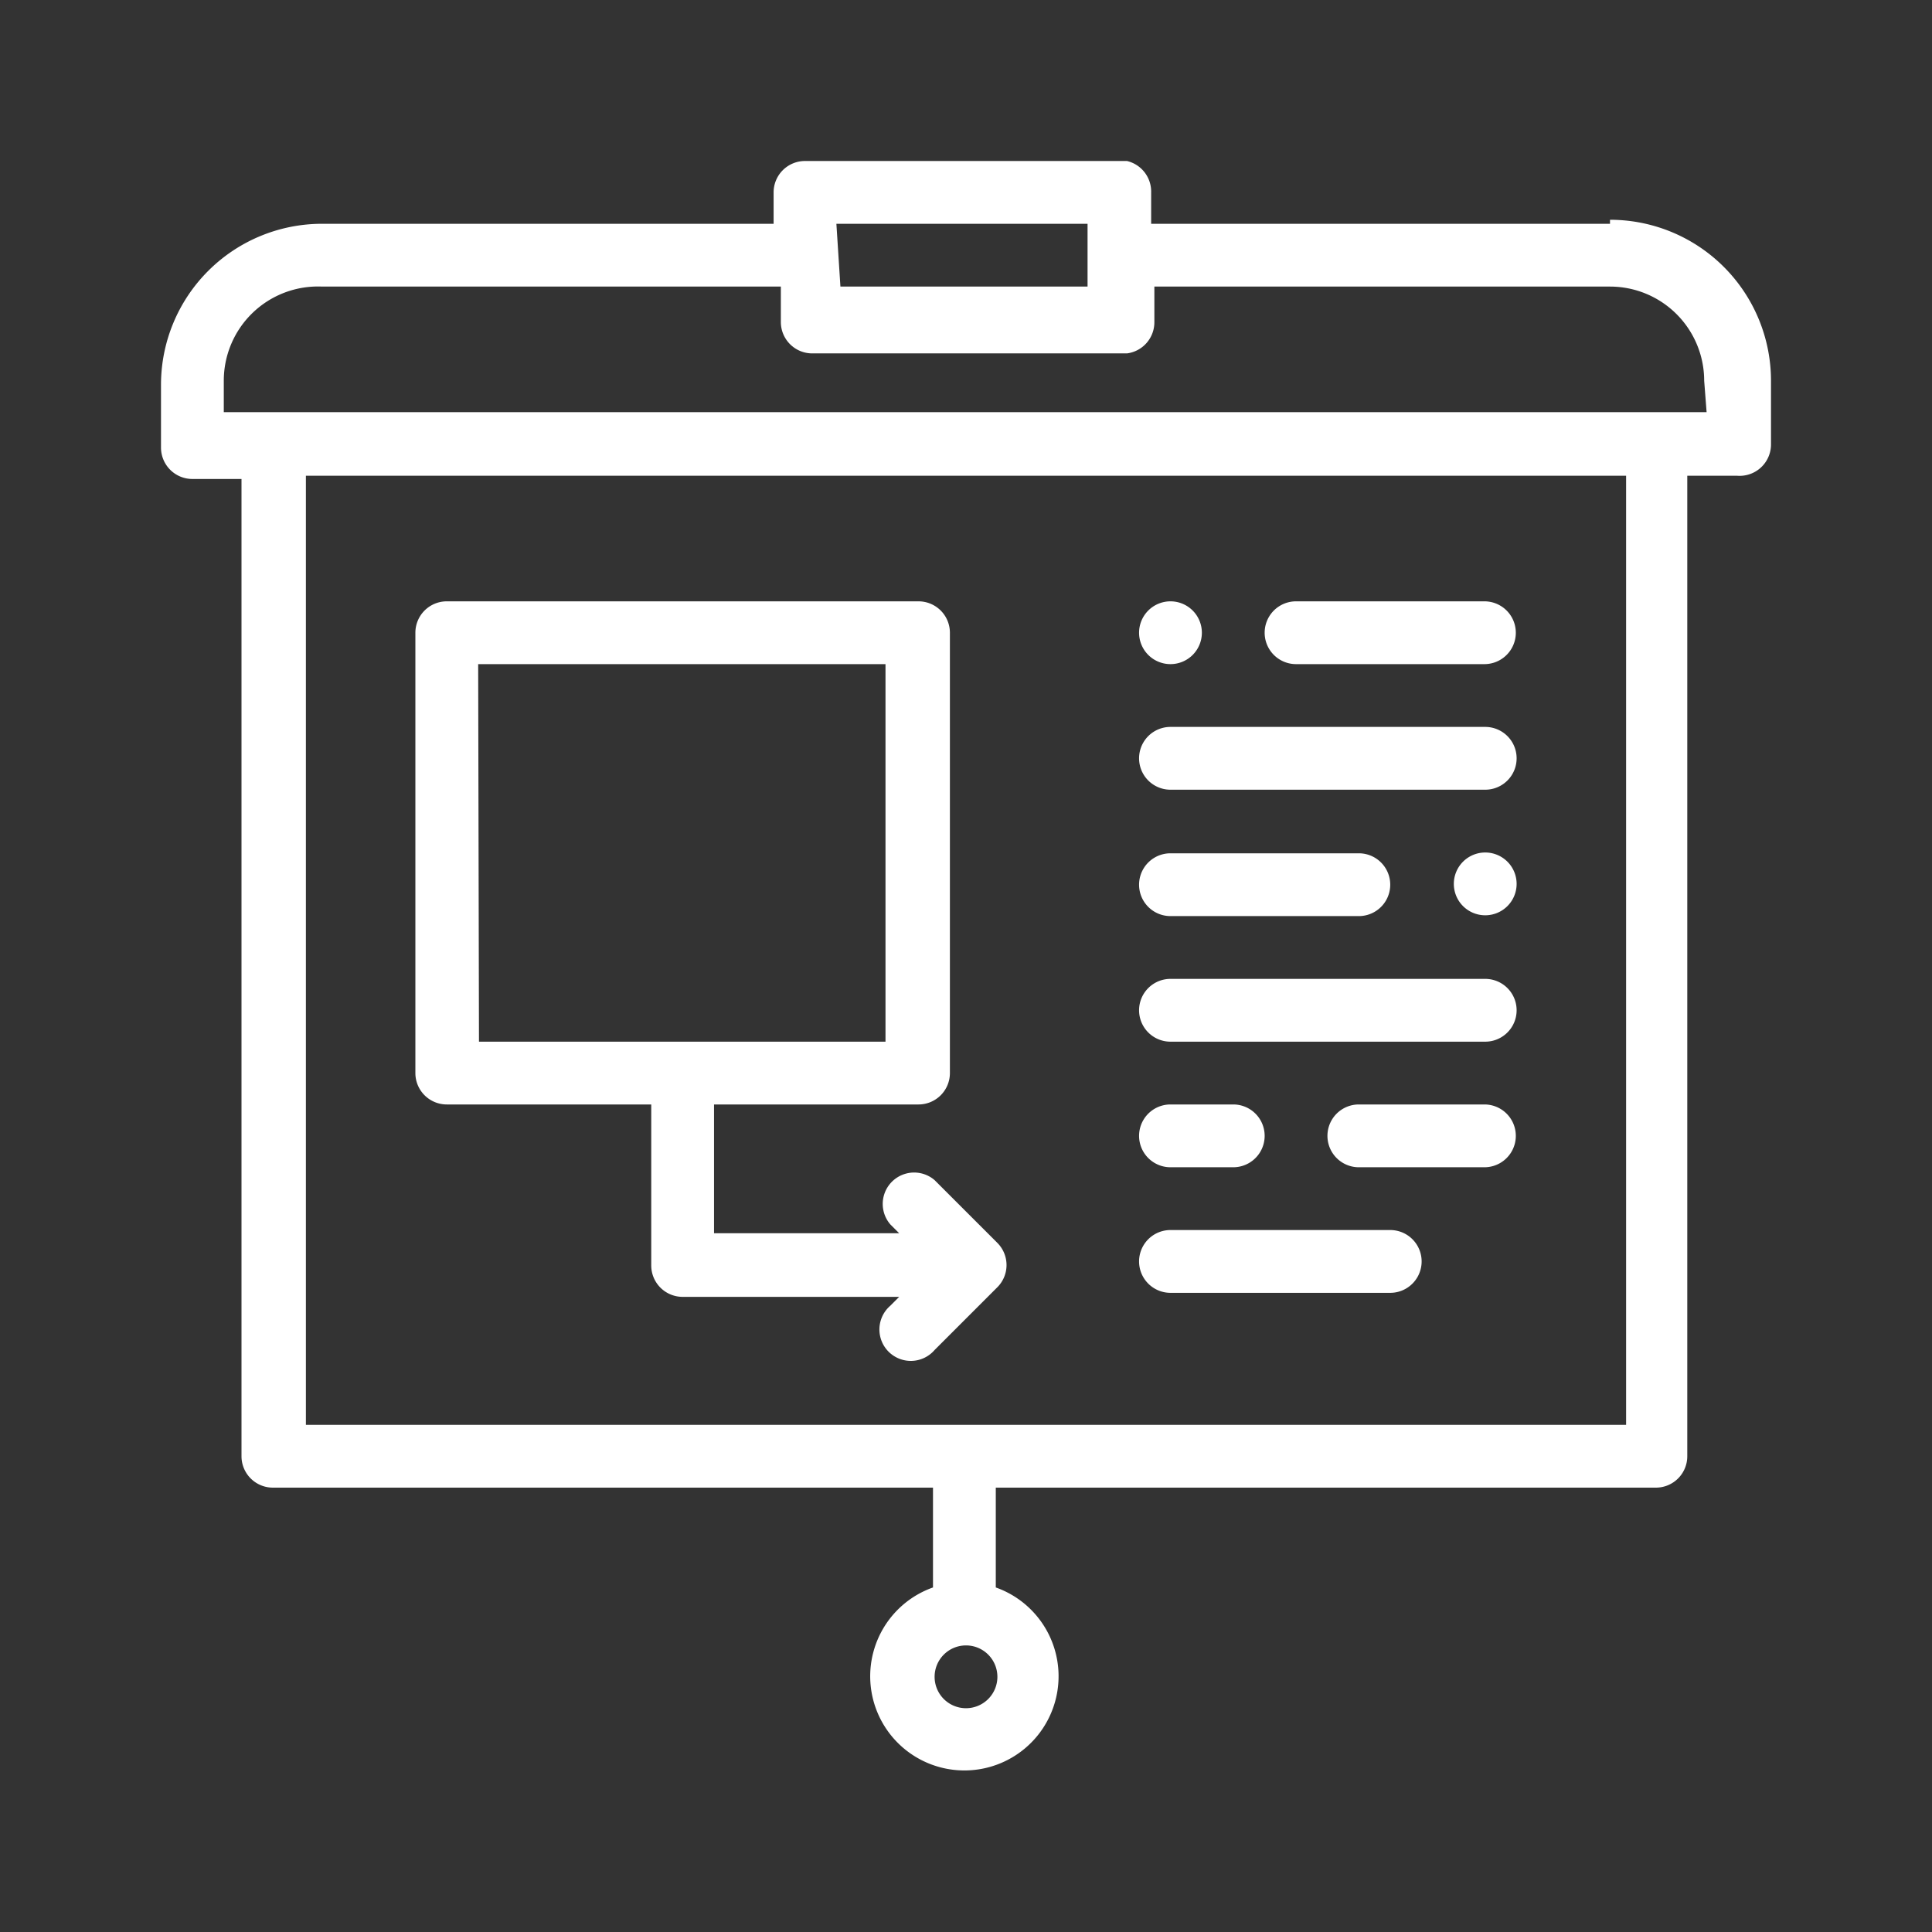
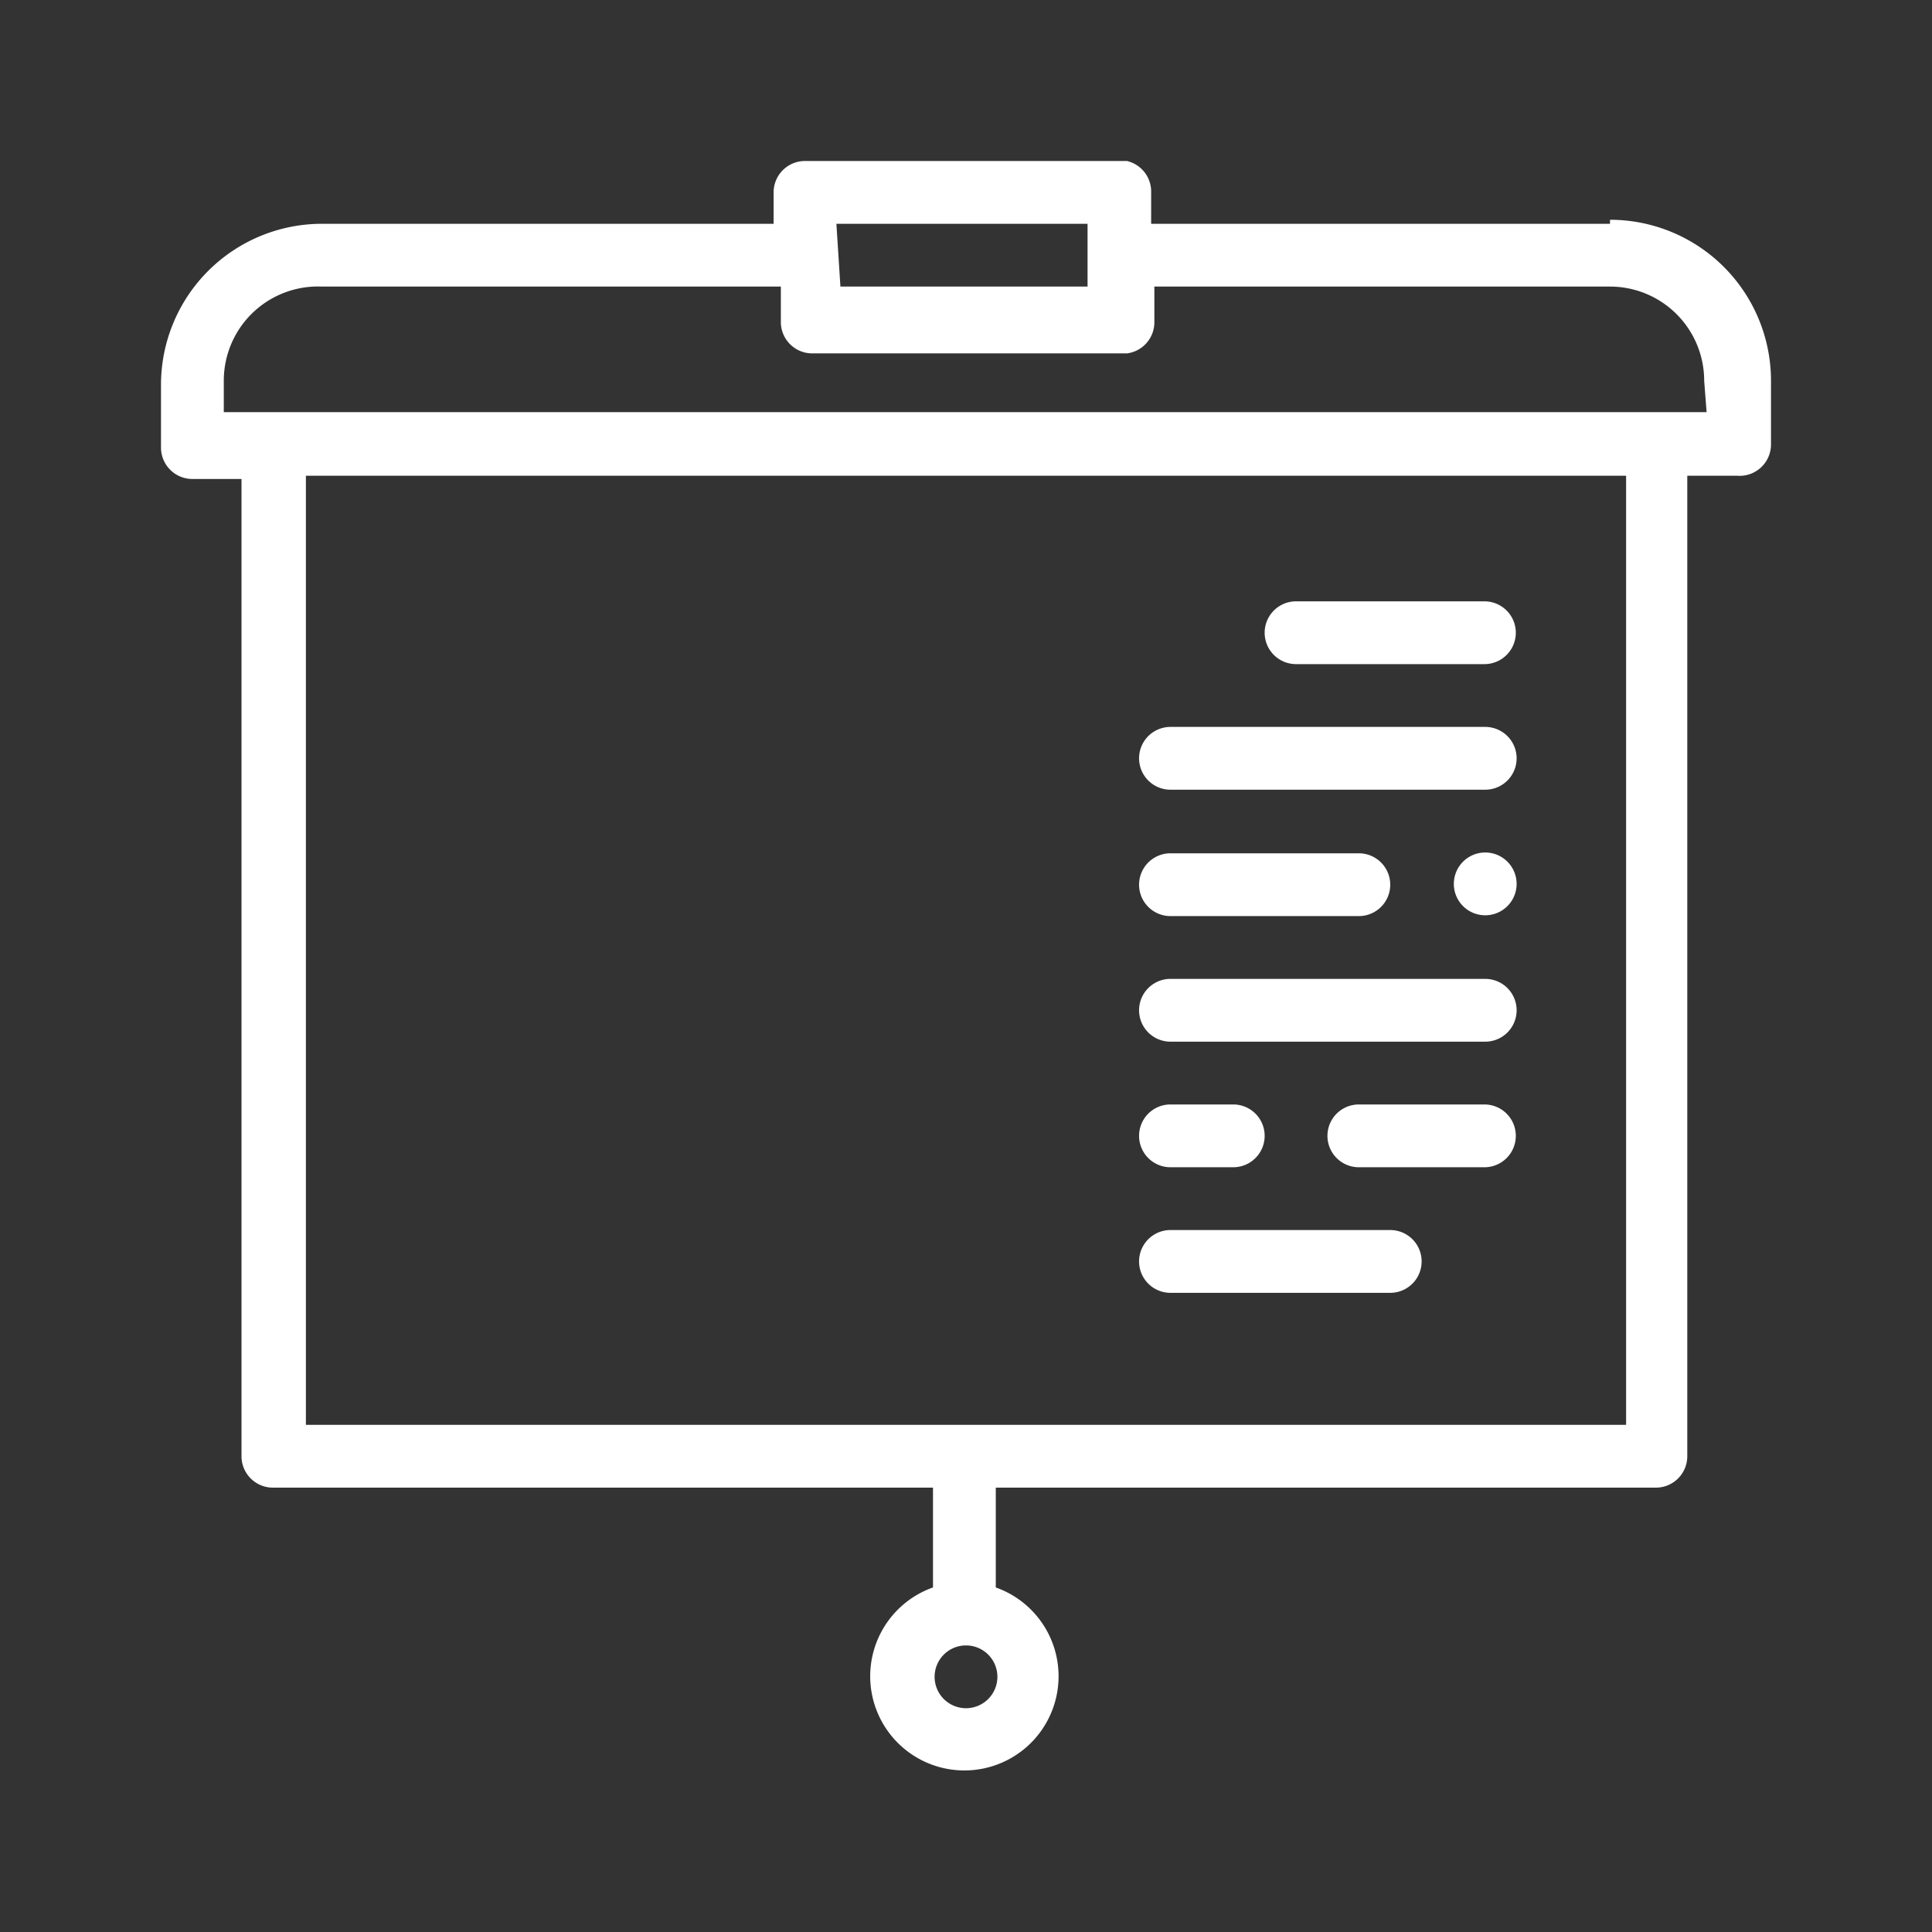
<svg xmlns="http://www.w3.org/2000/svg" id="Layer_1" data-name="Layer 1" viewBox="0 0 24 24">
  <rect x="0" y="0" width="24" height="24" fill="#333333" stroke="none" />
  <defs>
    <style>.cls-1{fill:#fff;}</style>
  </defs>
  <title>Icon</title>
  <path class="cls-1" d="M20,2.78h-5.7V2.39A.39.39,0,0,0,14,2H10a.39.39,0,0,0-.39.39v.39H4a2,2,0,0,0-2,2v.78a.39.39,0,0,0,.39.39H3V18.09a.39.39,0,0,0,.39.39h8.2v1.24a1.17,1.17,0,1,0,.78,0V18.48h8.2a.39.39,0,0,0,.39-.39V5.91h.62A.39.39,0,0,0,22,5.52V4.73a2,2,0,0,0-2-2Zm-9.61,0h3.12v.78H10.44ZM12,21.22a.39.39,0,1,1,.39-.39.39.39,0,0,1-.39.39Zm8.2-3.52H3.8V5.91H20.2Zm1-12.58H2.78V4.73A1.17,1.17,0,0,1,4,3.56h5.7V4a.39.39,0,0,0,.39.39H14A.39.39,0,0,0,14.34,4V3.56H20a1.17,1.17,0,0,1,1.17,1.17Zm0,0" />
-   <path class="cls-1" d="M14.54,8.25a.39.39,0,1,0-.39-.39.39.39,0,0,0,.39.39Zm0,0" />
  <path class="cls-1" d="M16.1,8.25h2.34a.39.39,0,1,0,0-.78H16.1a.39.39,0,1,0,0,.78Zm0,0" />
  <path class="cls-1" d="M14.54,9.81h3.91a.39.39,0,1,0,0-.78H14.54a.39.39,0,1,0,0,.78Zm0,0" />
  <path class="cls-1" d="M18.45,10.59a.39.39,0,1,0,.39.39.39.39,0,0,0-.39-.39Zm0,0" />
  <path class="cls-1" d="M14.54,11.38h2.34a.39.39,0,1,0,0-.78H14.54a.39.39,0,1,0,0,.78Zm0,0" />
  <path class="cls-1" d="M14.54,12.94h3.91a.39.39,0,0,0,0-.78H14.54a.39.39,0,1,0,0,.78Zm0,0" />
  <path class="cls-1" d="M18.45,13.72H16.88a.39.39,0,0,0,0,.78h1.56a.39.39,0,0,0,0-.78Zm0,0" />
  <path class="cls-1" d="M14.54,14.5h.78a.39.39,0,1,0,0-.78h-.78a.39.39,0,1,0,0,.78Zm0,0" />
  <path class="cls-1" d="M14.54,16.06h2.73a.39.39,0,0,0,0-.78H14.54a.39.39,0,1,0,0,.78Zm0,0" />
-   <path class="cls-1" d="M5.55,13.72H8.09v2a.39.39,0,0,0,.39.39h2.69l-.11.11a.39.39,0,1,0,.55.55l.78-.78a.39.39,0,0,0,0-.55l-.78-.78a.39.39,0,0,0-.55.55l.11.11H8.87V13.72h2.54a.39.39,0,0,0,.39-.39V7.86a.39.39,0,0,0-.39-.39H5.55a.39.39,0,0,0-.39.39v5.47a.39.39,0,0,0,.39.39Zm.39-5.47H11v4.69H5.95Zm0,0" />
</svg>